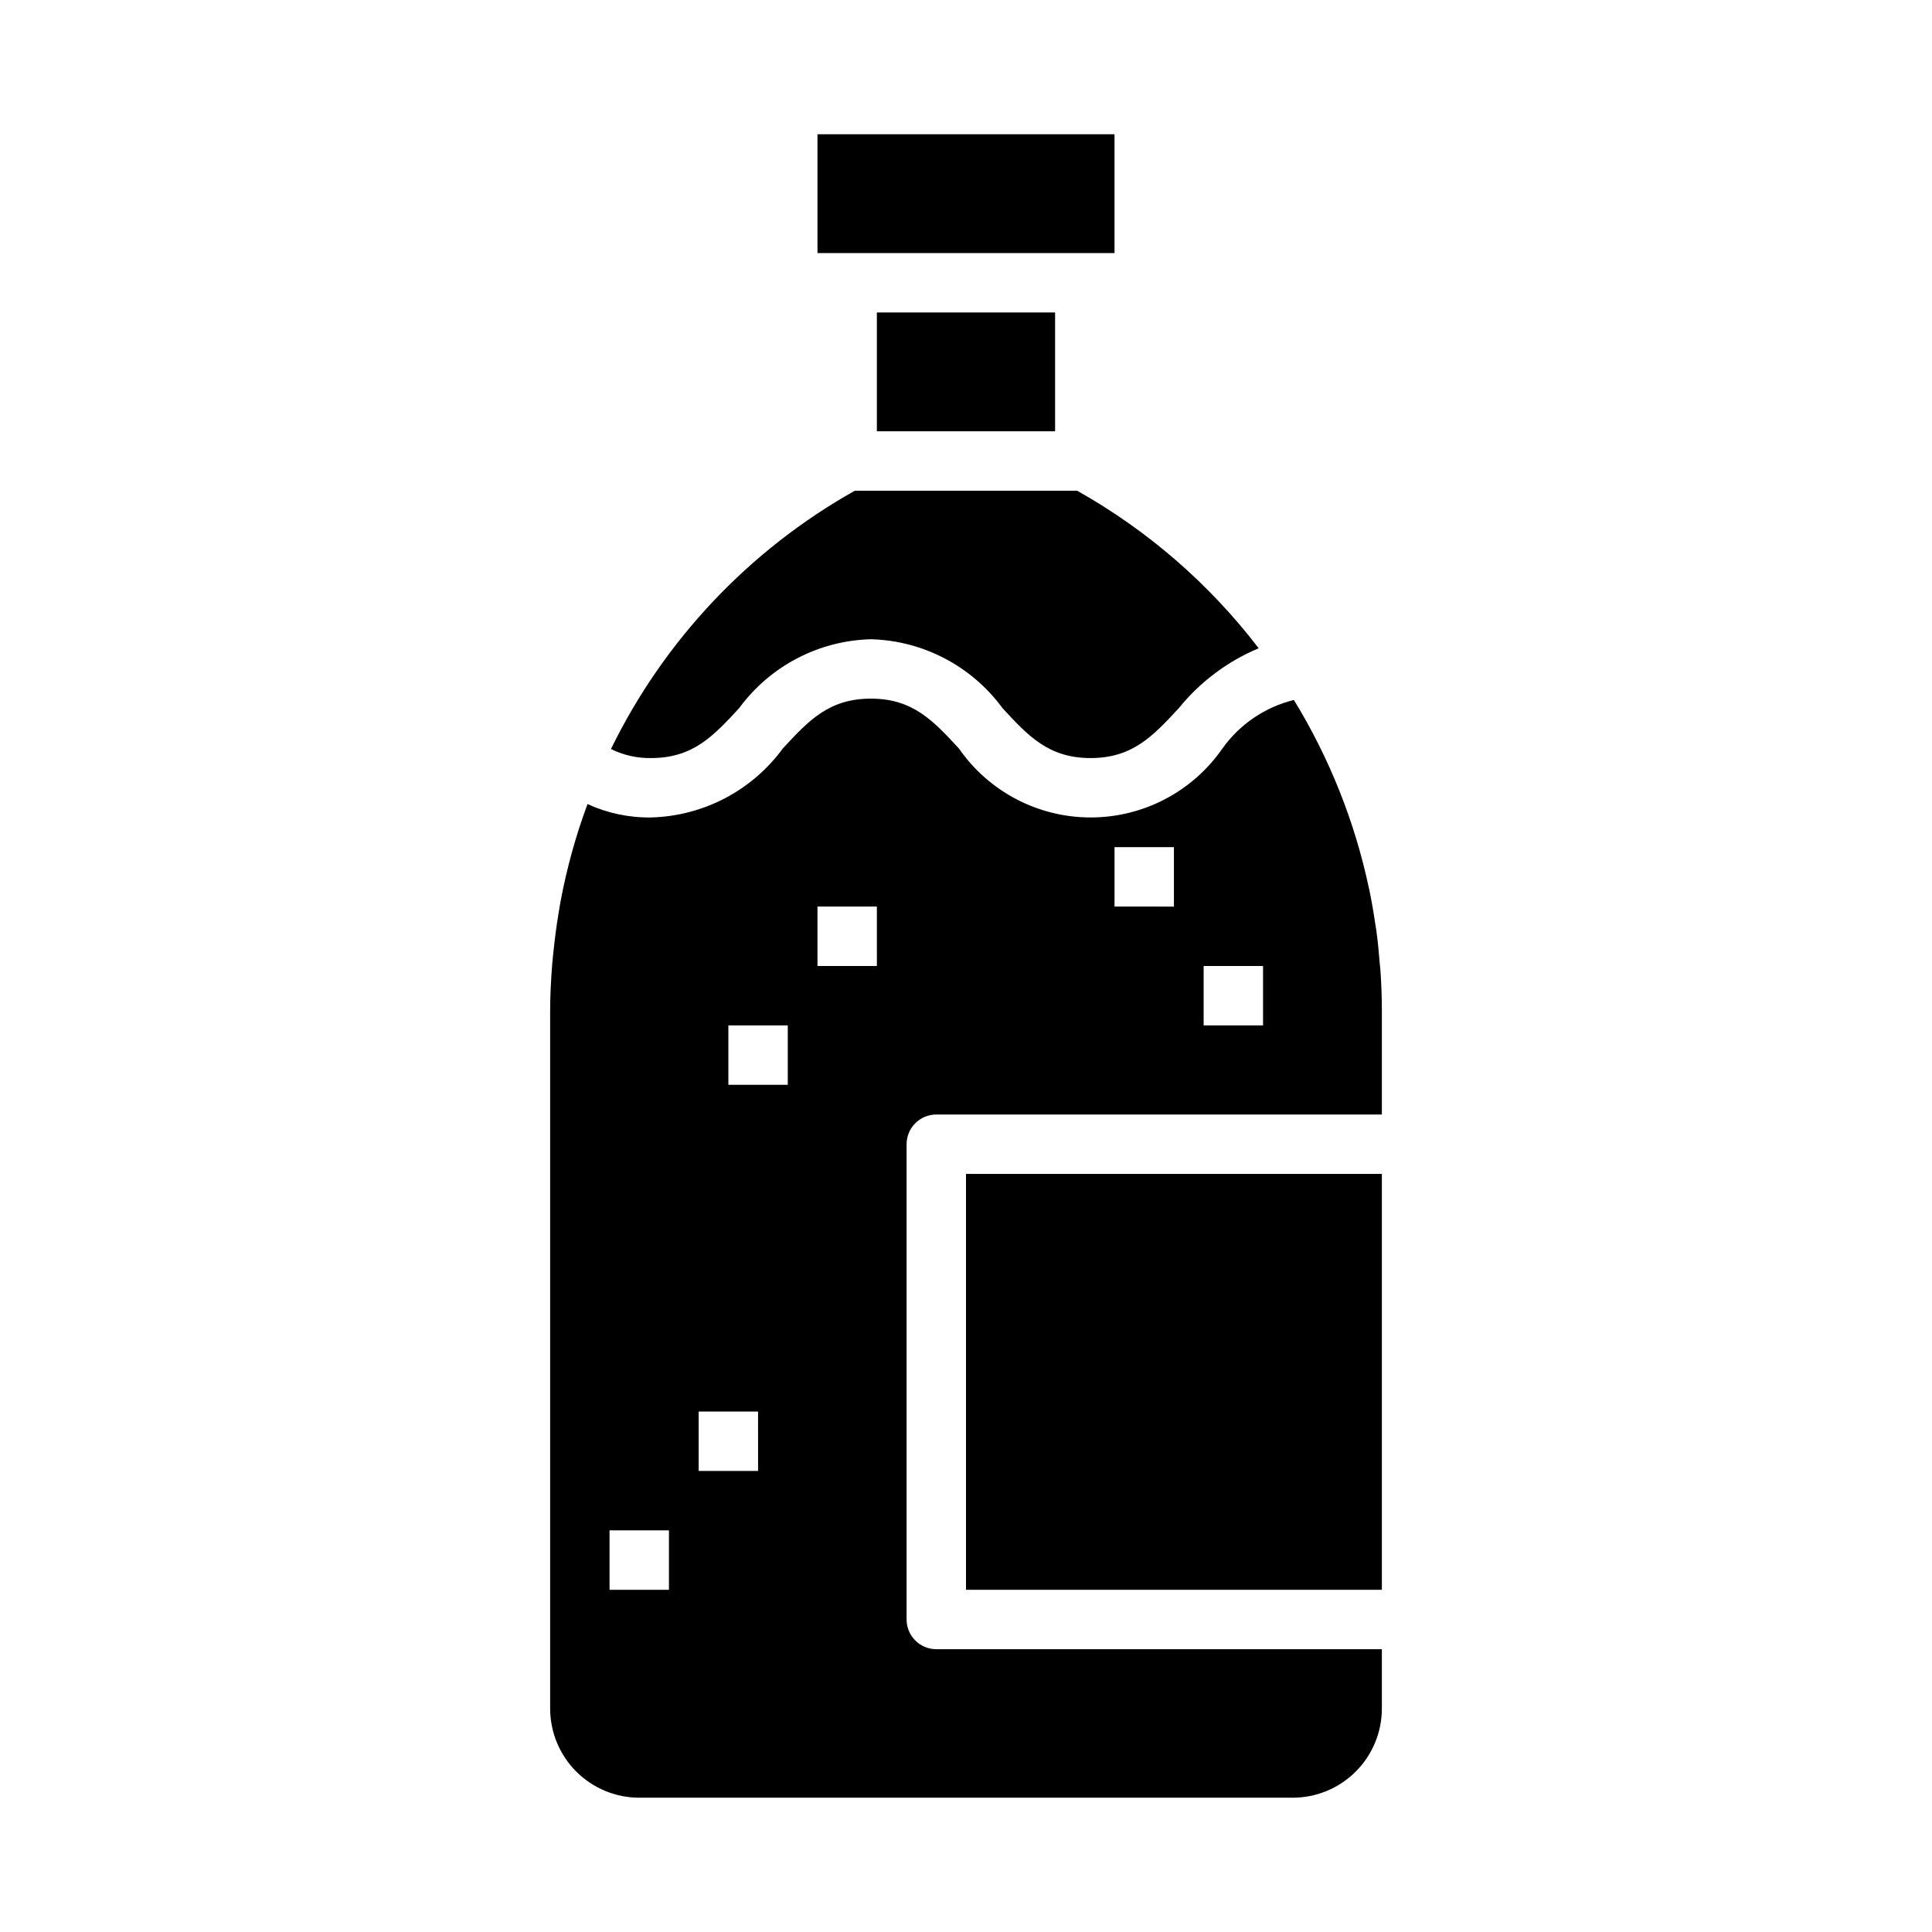
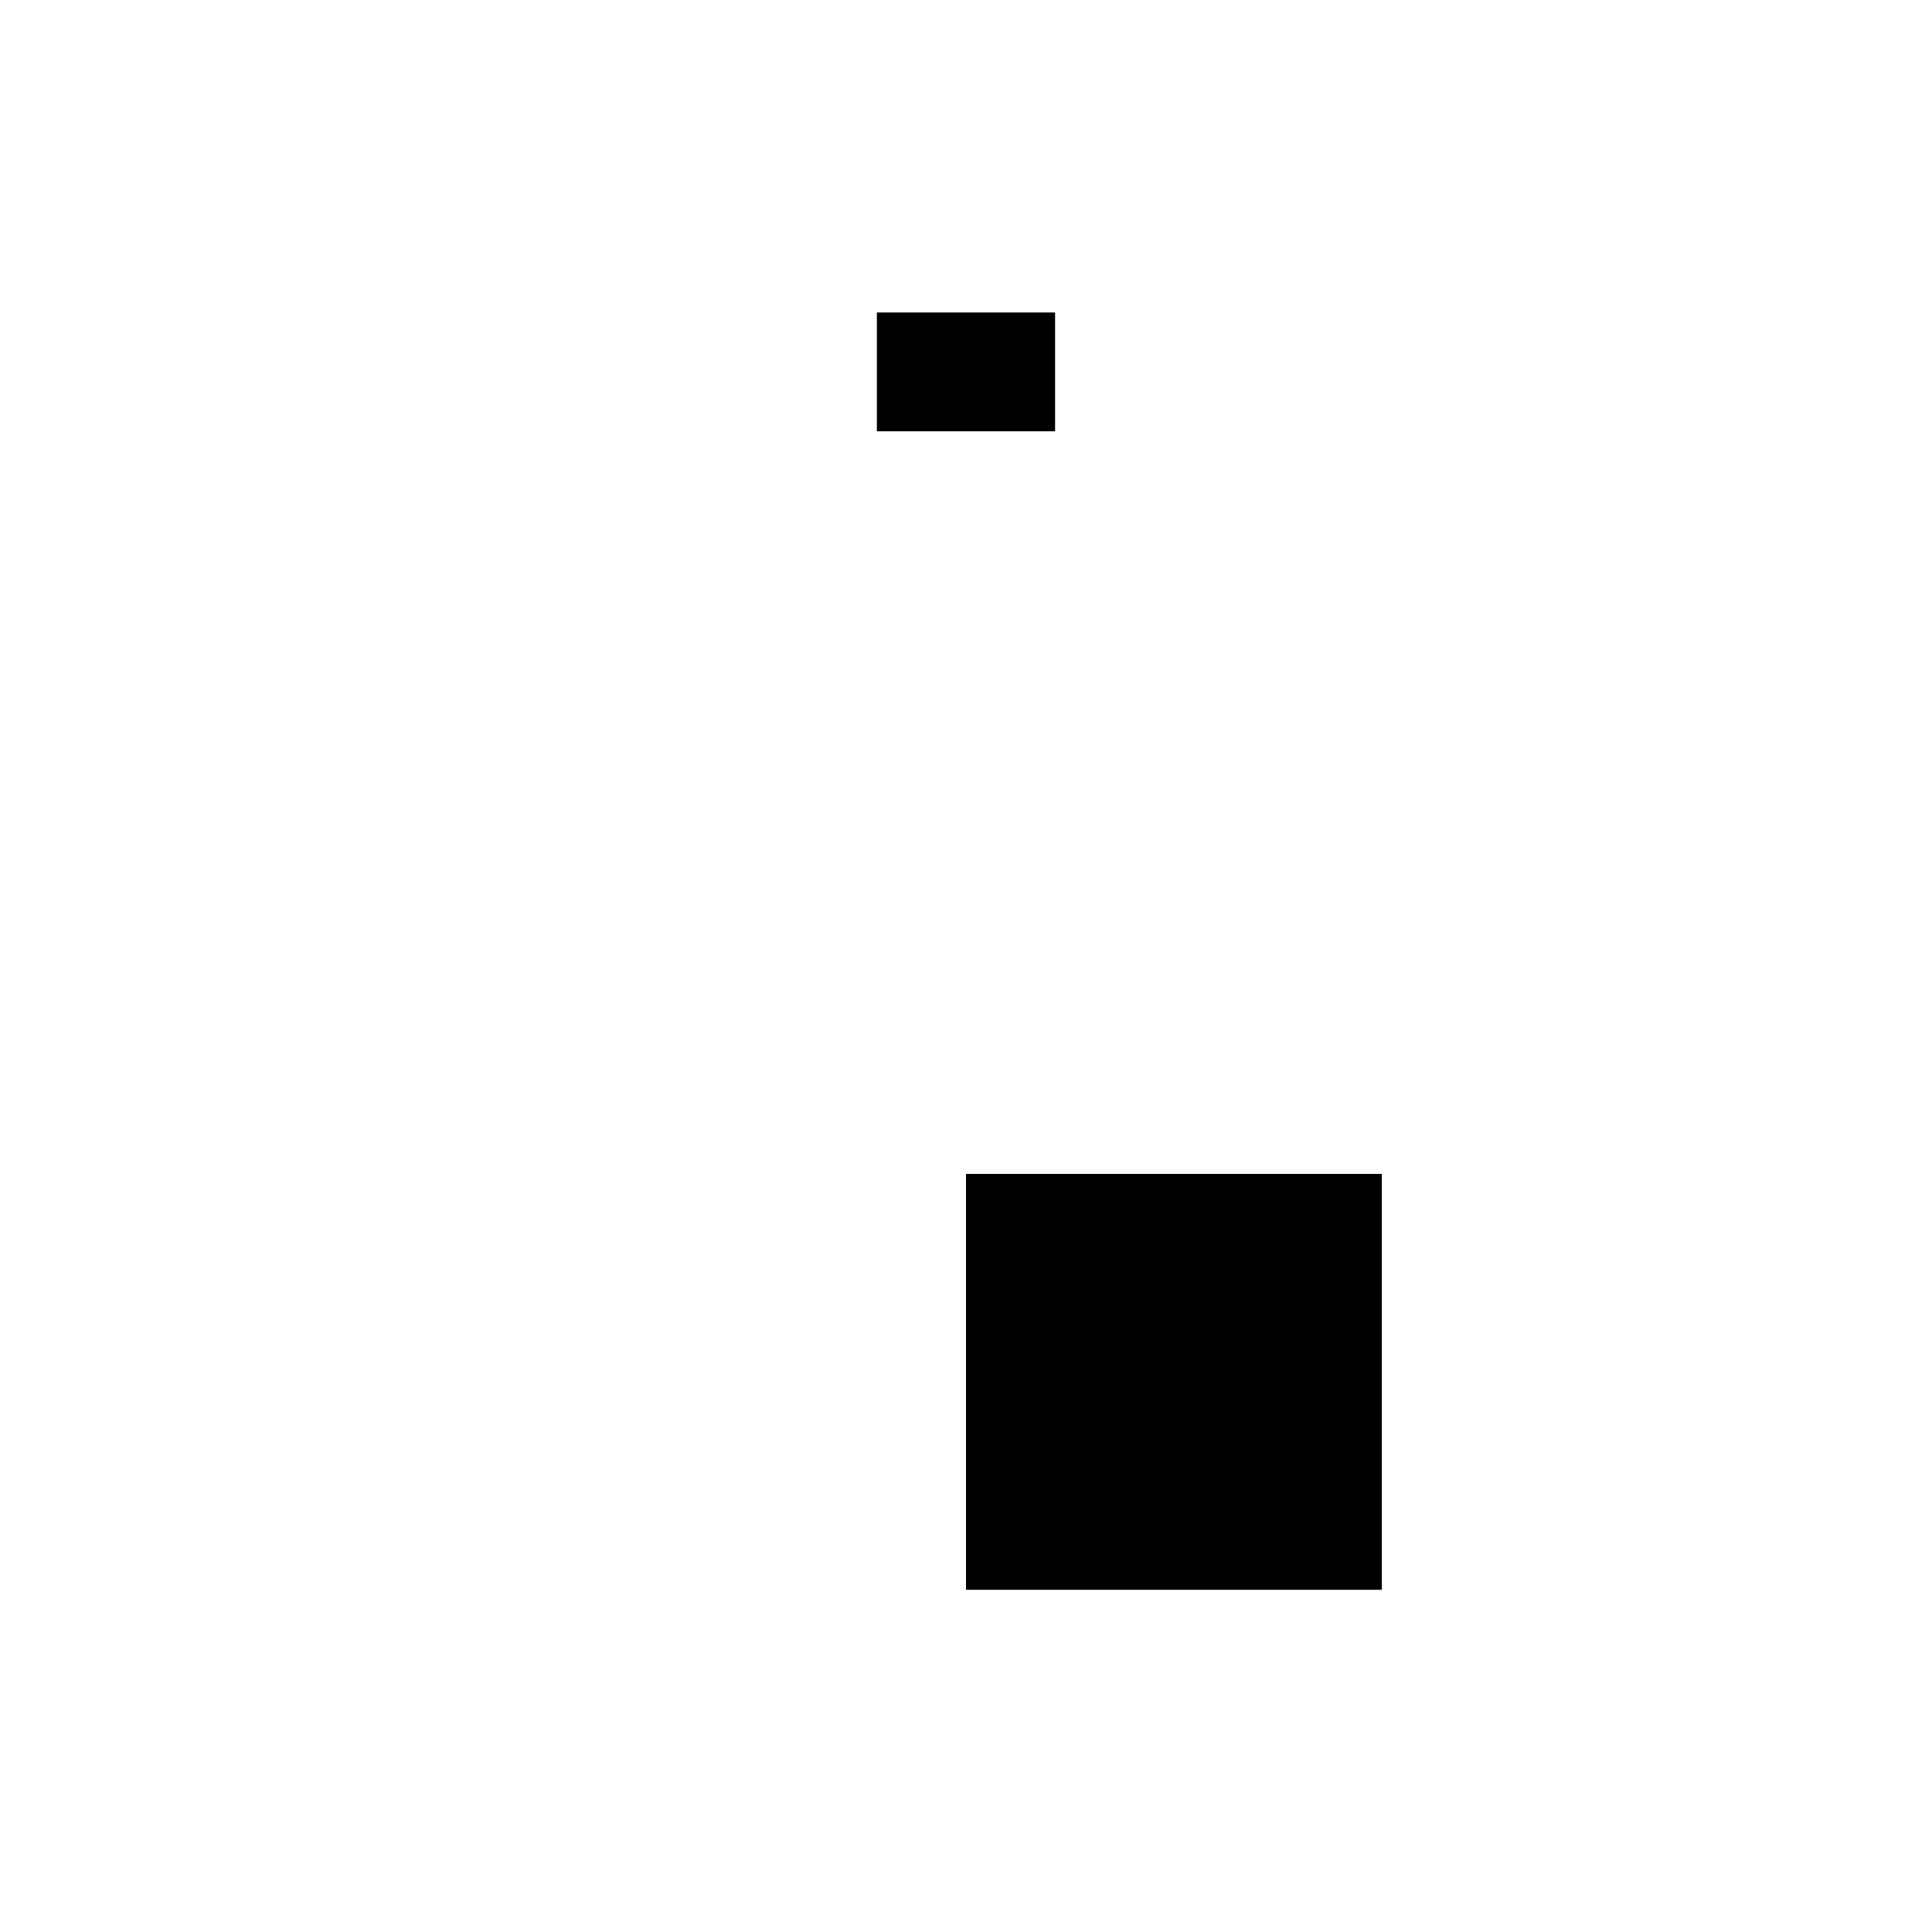
<svg xmlns="http://www.w3.org/2000/svg" fill="#000000" width="800px" height="800px" version="1.1" viewBox="144 144 512 512">
  <g>
    <path d="m376.38 226.81h47.23v31.488h-47.23z" />
-     <path d="m360.64 179.58h78.719v31.488h-78.719z" />
    <path d="m400 455.1h110.21v110.21h-110.21z" />
-     <path d="m305.91 342.5c3.301 1.633 6.941 2.453 10.621 2.394 11.125 0 16.52-5.836 23.348-13.223 8.18-11.16 21.066-17.906 34.902-18.266 13.832 0.359 26.723 7.106 34.898 18.273 6.828 7.379 12.215 13.215 23.332 13.215 11.133 0 16.535-5.836 23.379-13.215 5.637-6.961 12.91-12.418 21.172-15.883-13.039-17.035-29.406-31.242-48.109-41.75h-58.918c-27.992 15.727-50.535 39.602-64.625 68.453z" />
-     <path d="m510.21 412.04c0-3.625-0.125-7.234-0.375-10.832-0.035-0.523-0.117-1.035-0.156-1.559-0.242-3.086-0.535-6.164-0.957-9.219-0.051-0.359-0.129-0.711-0.18-1.07-0.469-3.227-1.008-6.445-1.676-9.629l-0.078-0.328-0.004-0.004c-3.742-17.645-10.469-34.52-19.891-49.898-7.652 1.887-14.379 6.453-18.949 12.875-7.941 11.441-20.988 18.262-34.914 18.258-13.926 0-26.969-6.828-34.906-18.273-6.824-7.379-12.223-13.215-23.336-13.215-11.117 0-16.512 5.836-23.34 13.215-8.184 11.168-21.074 17.914-34.91 18.273-5.805 0.09-11.559-1.125-16.832-3.547l-0.18 0.465c-3.008 8.18-5.332 16.602-6.941 25.172-0.227 1.199-0.414 2.41-0.613 3.621-0.504 3.055-0.914 6.125-1.234 9.215-0.133 1.27-0.281 2.535-0.387 3.812-0.332 4.199-0.559 8.418-0.559 12.668v184.76c0.008 6.258 2.5 12.262 6.926 16.691 4.426 4.426 10.43 6.918 16.691 6.922h173.18c6.262-0.004 12.266-2.496 16.691-6.922 4.43-4.43 6.918-10.434 6.926-16.691v-15.746h-118.08c-2.086 0-4.09-0.828-5.566-2.305-1.477-1.477-2.305-3.481-2.305-5.566v-125.95c0-2.09 0.828-4.09 2.305-5.566 1.477-1.477 3.481-2.305 5.566-2.305h118.08zm-188.93 153.27h-15.742v-15.746h15.742zm23.617-31.488h-15.746v-15.746h15.742zm7.871-102.34h-15.742v-15.746h15.742zm23.617-31.488h-15.746v-15.746h15.742zm78.719-15.742-15.742-0.004v-15.742h15.742zm23.617 31.488-15.742-0.004v-15.742h15.742z" />
  </g>
</svg>